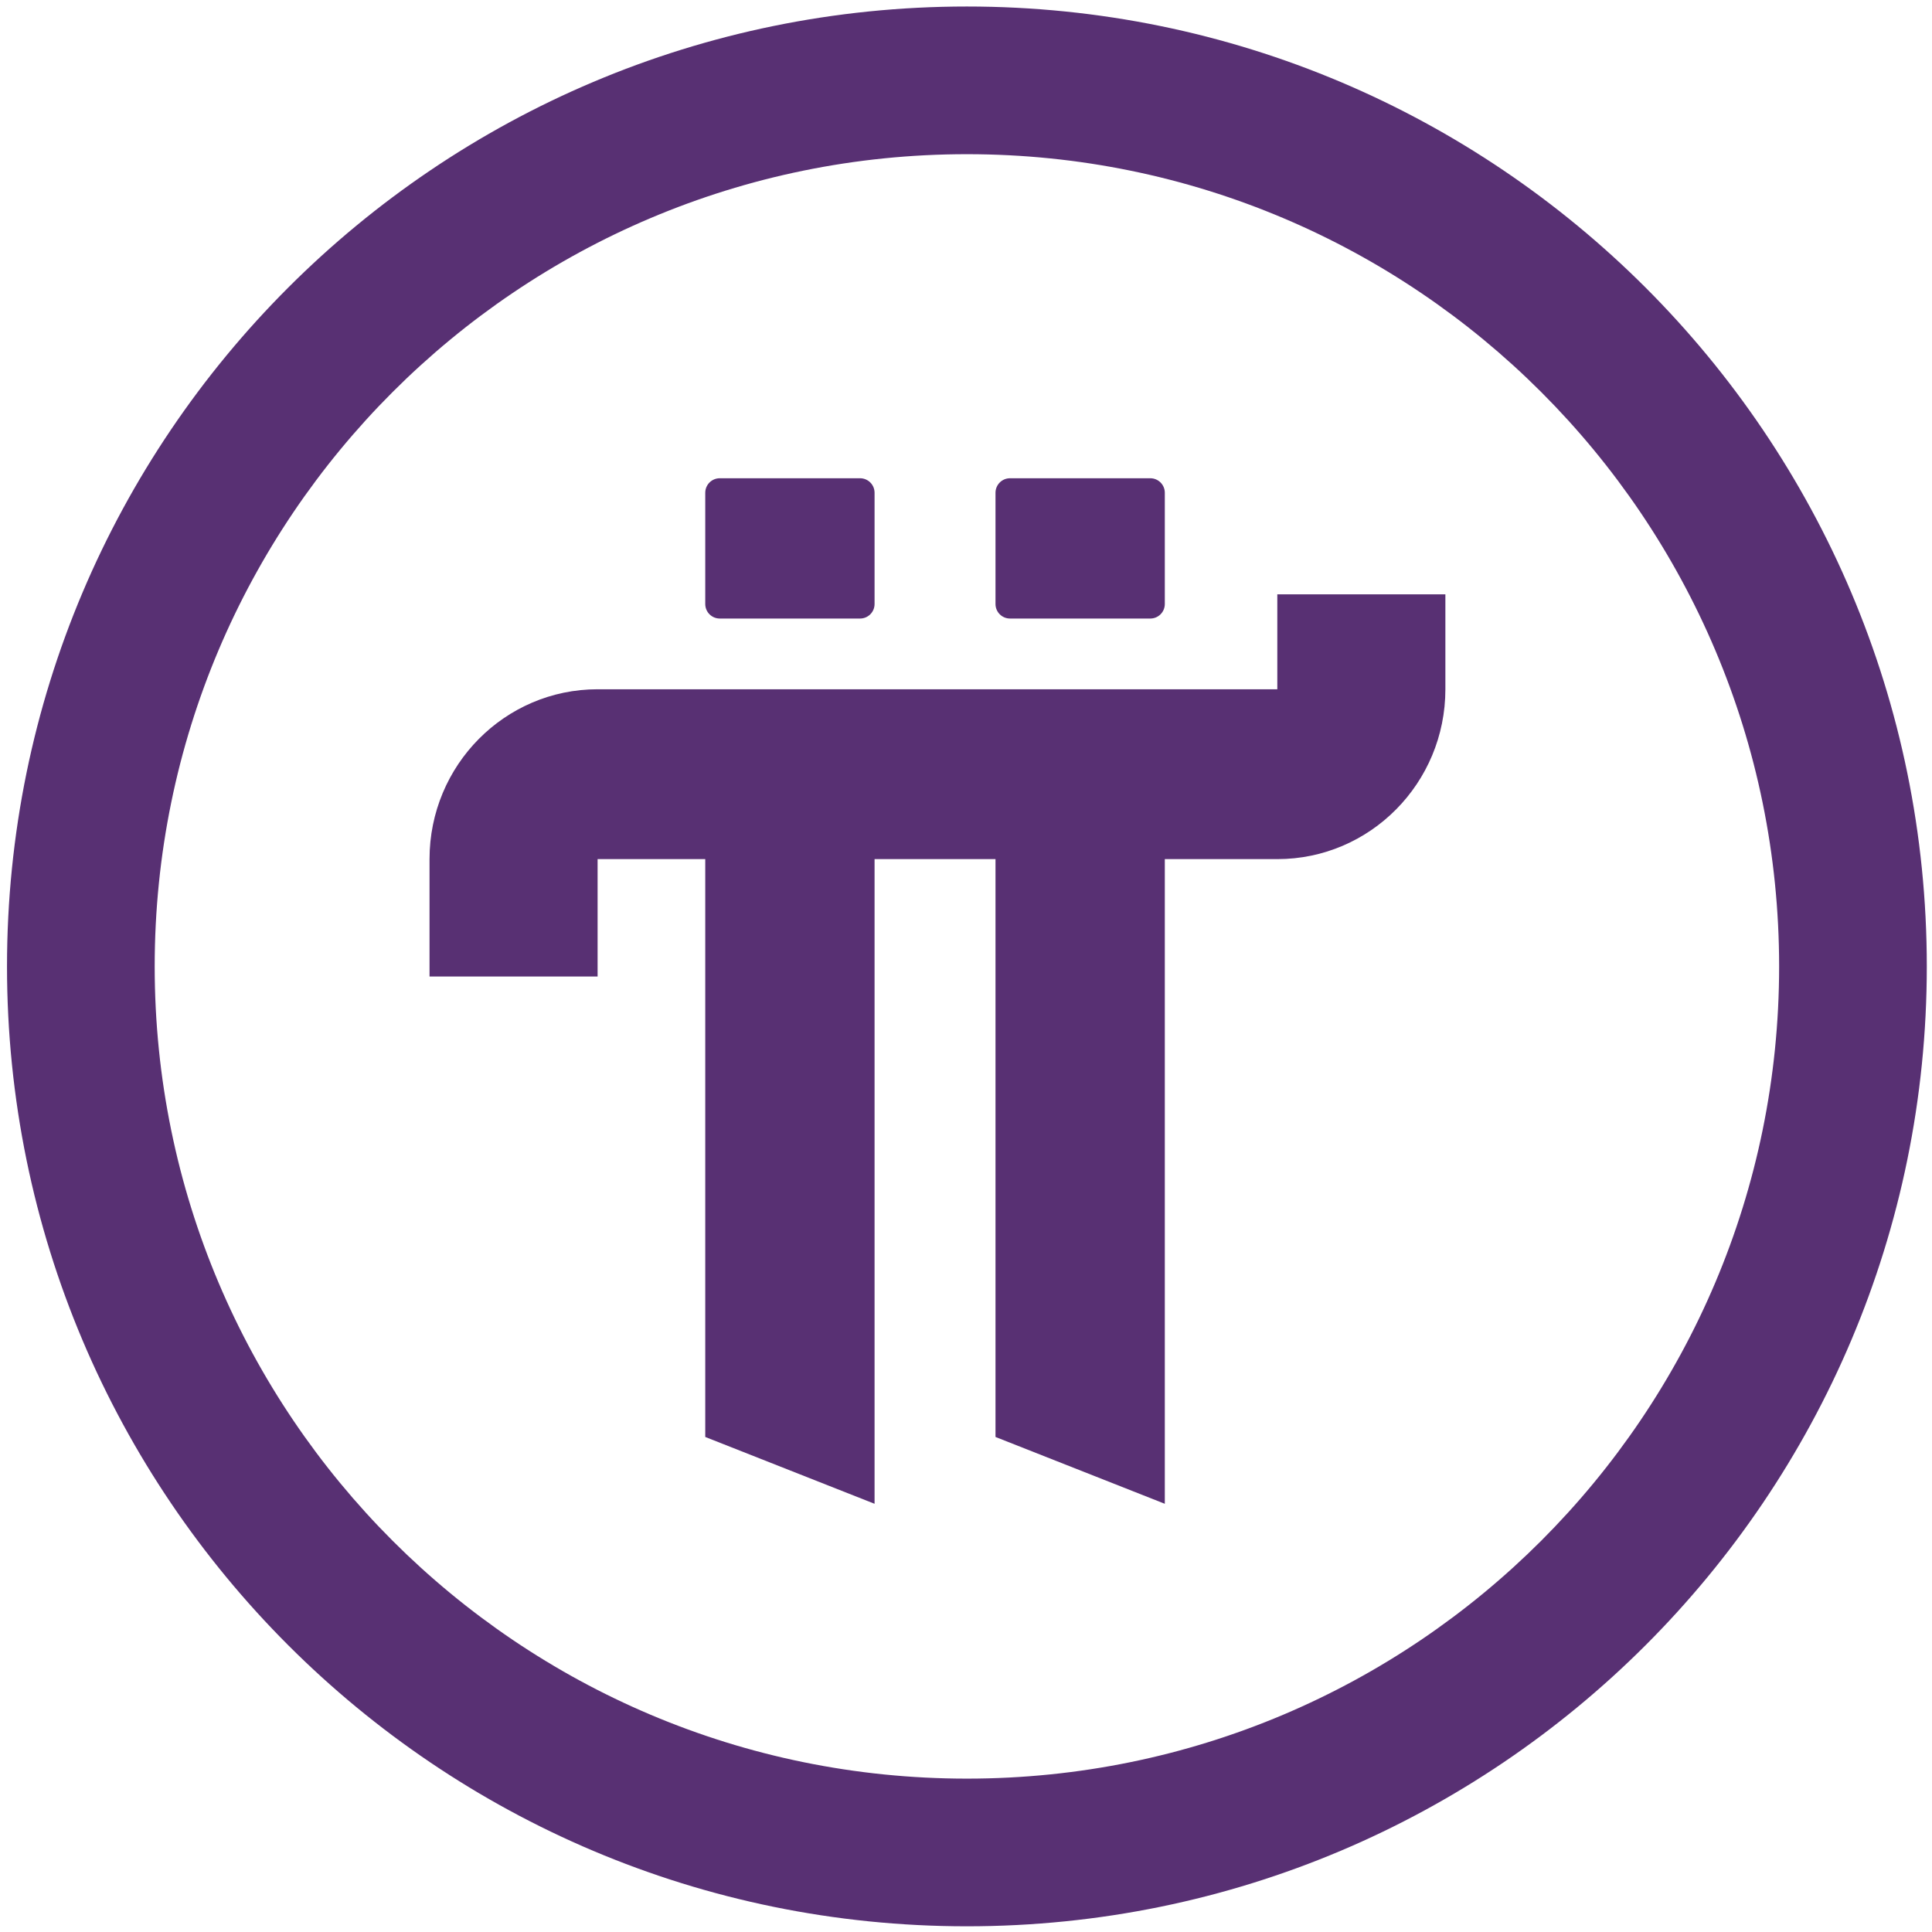
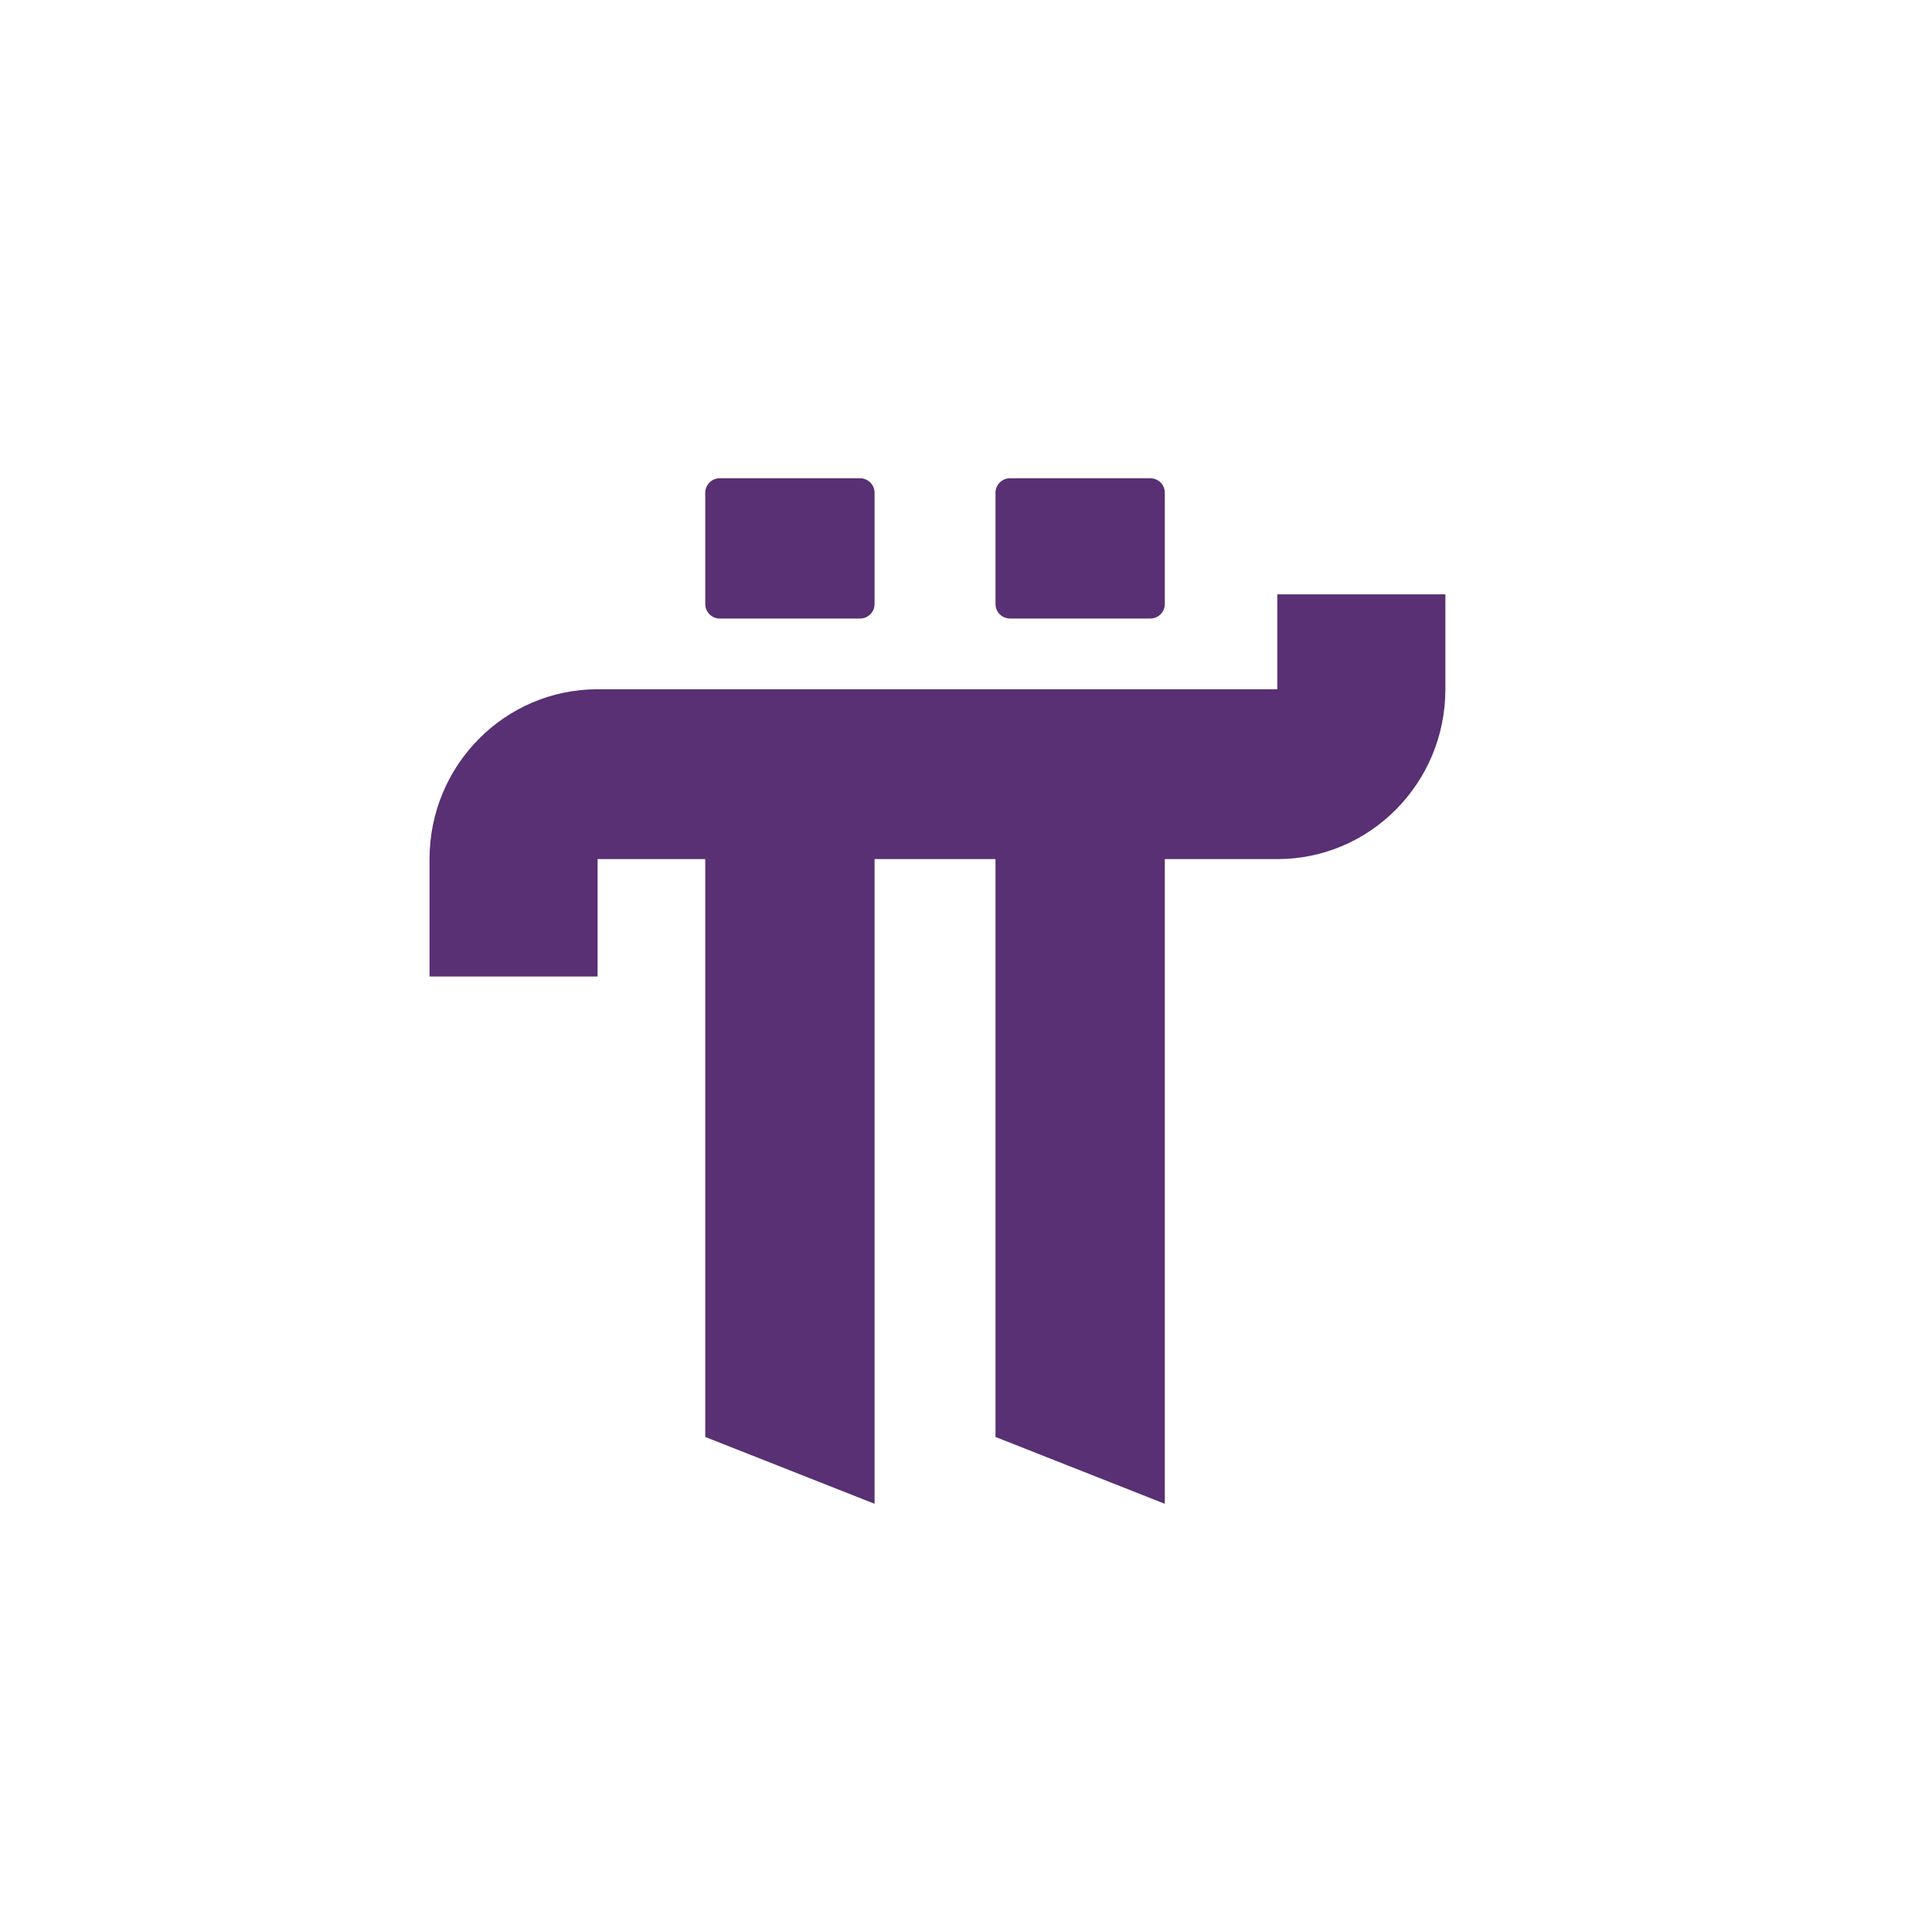
<svg xmlns="http://www.w3.org/2000/svg" width="260" height="260" viewBox="0 0 260 260" fill="none">
  <path d="M94.91 66.314C94.91 65.236 95.785 64.361 96.864 64.361H115.742C116.821 64.361 117.695 65.236 117.695 66.314V81.287C117.695 82.366 116.821 83.24 115.742 83.24H96.864C95.785 83.24 94.91 82.366 94.91 81.287V66.314Z" fill="#583073" />
  <path d="M133.97 66.314C133.97 65.236 134.845 64.361 135.923 64.361H154.802C155.881 64.361 156.755 65.236 156.755 66.314V81.287C156.755 82.366 155.881 83.24 154.802 83.24H135.923C134.845 83.24 133.97 82.366 133.97 81.287V66.314Z" fill="#583073" />
  <path d="M94.91 115.616V193.381L117.695 202.373V115.616H133.97V193.381L156.755 202.373V115.616H171.895C184.386 115.616 194.513 105.382 194.513 92.758V79.985H171.895V92.758H80.422C67.93 92.758 57.804 102.992 57.804 115.616V131.414H80.422V115.616H94.91Z" fill="#583073" />
-   <path fill-rule="evenodd" clip-rule="evenodd" d="M130.122 20.75C69.754 20.75 20.817 69.687 20.817 130.055C20.817 190.422 69.754 239.36 130.122 239.36C190.489 239.36 239.427 190.422 239.427 130.055C239.427 69.687 190.489 20.75 130.122 20.75ZM0.943 130.055C0.943 58.711 58.778 0.876 130.122 0.876C201.465 0.876 259.3 58.711 259.3 130.055C259.3 201.398 201.465 259.233 130.122 259.233C58.778 259.233 0.943 201.398 0.943 130.055Z" fill="#583073" />
</svg>